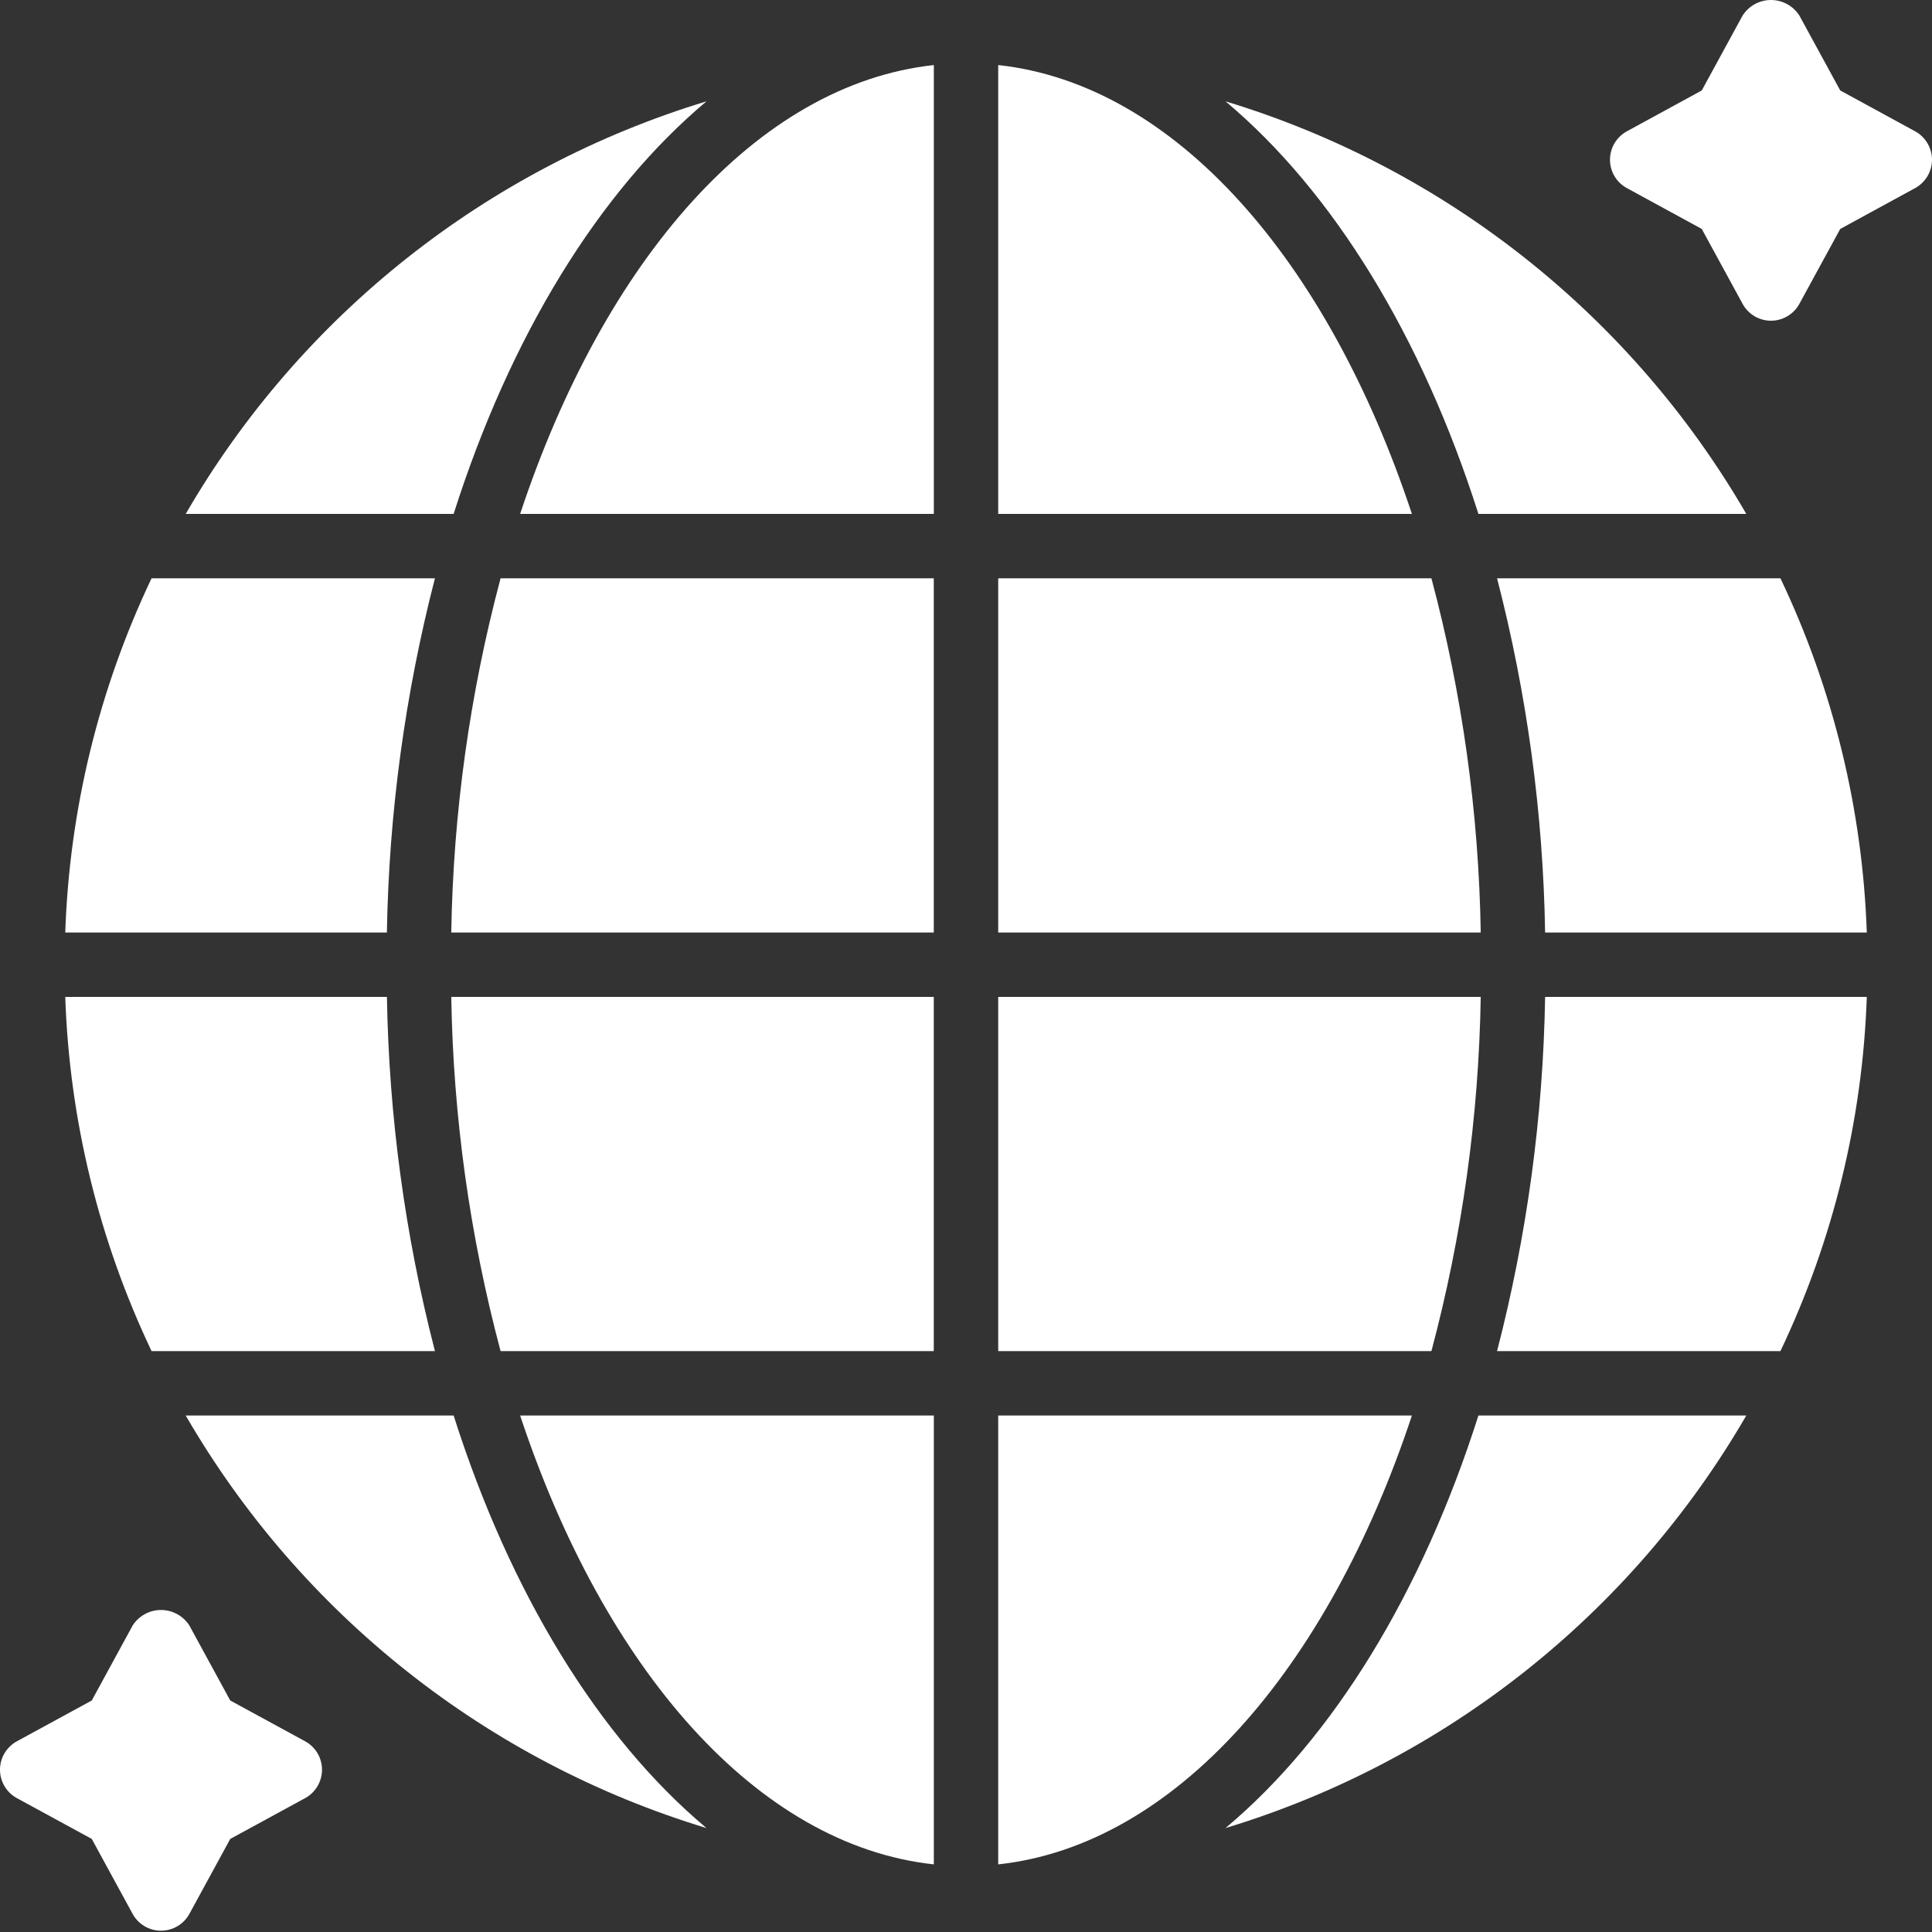
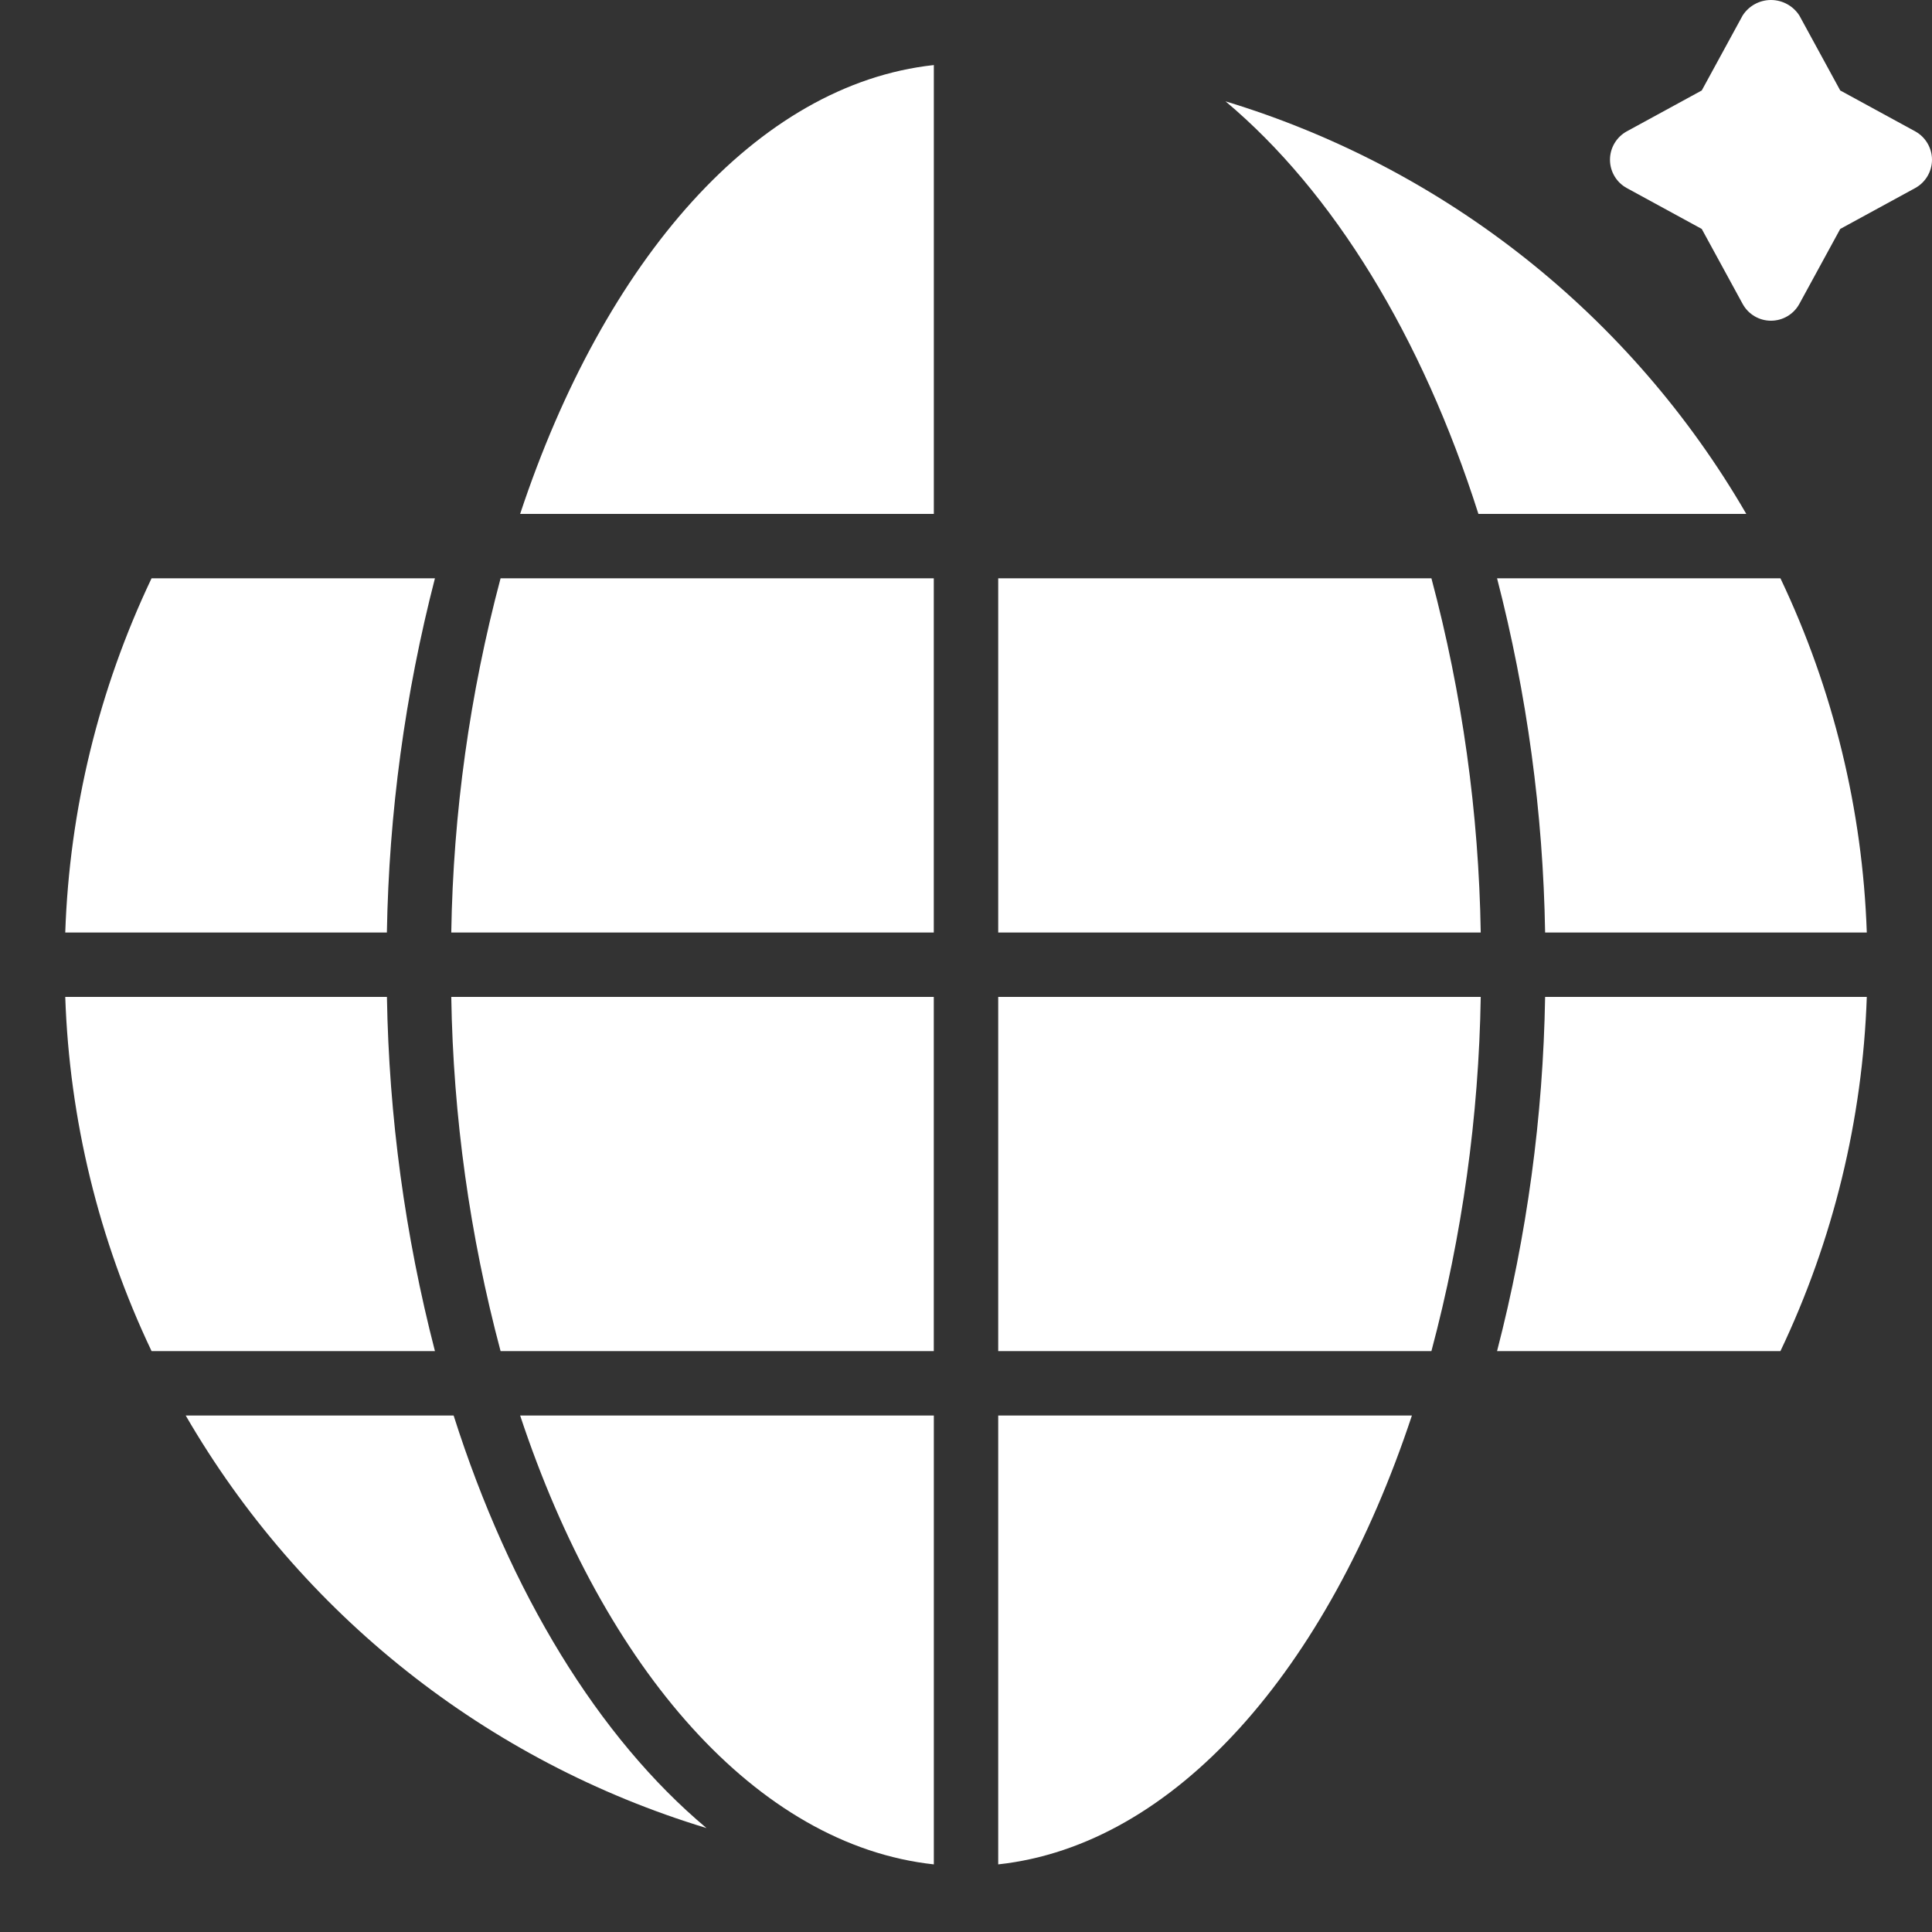
<svg xmlns="http://www.w3.org/2000/svg" width="40" height="40" viewBox="0 0 40 40" fill="none">
  <rect x="0" y="0" width="40" height="40" fill="#333333" stroke="none" />
  <path d="M9.005 11.973H3.138C2.046 14.269 1.437 16.765 1.351 19.307H8.01C8.052 16.832 8.386 14.37 9.005 11.973Z" fill="white" />
-   <path d="M14.627 2.098C10.081 3.477 6.227 6.529 3.845 10.64H9.392C10.56 6.966 12.395 3.97 14.627 2.098Z" fill="white" />
  <path d="M9.005 27.973C8.386 25.577 8.052 23.115 8.011 20.64H1.351C1.437 23.181 2.046 25.677 3.138 27.973H9.005Z" fill="white" />
  <path d="M9.392 29.307H3.845C6.227 33.417 10.081 36.47 14.627 37.848C12.395 35.977 10.56 32.981 9.392 29.307Z" fill="white" />
  <path d="M30.609 10.64H36.155C33.773 6.529 29.92 3.477 25.373 2.098C27.605 3.97 29.44 6.966 30.609 10.64Z" fill="white" />
  <path d="M29.636 11.973H20.667V19.307H30.657C30.617 16.83 30.274 14.367 29.636 11.973Z" fill="white" />
  <path d="M19.334 38.6V29.307H10.769C12.511 34.563 15.674 38.203 19.334 38.6Z" fill="white" />
-   <path d="M20.667 1.347V10.64H29.232C27.49 5.383 24.326 1.744 20.667 1.347Z" fill="white" />
  <path d="M30.657 20.64H20.667V27.973H29.636C30.274 25.579 30.617 23.117 30.657 20.64Z" fill="white" />
-   <path d="M25.373 37.848C29.92 36.47 33.773 33.417 36.155 29.307H30.609C29.44 32.981 27.605 35.977 25.373 37.848Z" fill="white" />
  <path d="M30.995 27.973H36.862C37.955 25.677 38.563 23.181 38.65 20.64H31.99C31.949 23.115 31.615 25.577 30.995 27.973Z" fill="white" />
  <path d="M20.667 29.307V38.6C24.326 38.203 27.49 34.563 29.232 29.307H20.667Z" fill="white" />
  <path d="M30.995 11.973C31.615 14.37 31.949 16.832 31.99 19.307H38.65C38.563 16.766 37.955 14.269 36.862 11.973H30.995Z" fill="white" />
  <path d="M10.769 10.64H19.334V1.347C15.674 1.744 12.511 5.383 10.769 10.64Z" fill="white" />
  <path d="M10.364 27.973H19.333V20.64H9.343C9.383 23.117 9.726 25.58 10.364 27.973Z" fill="white" />
  <path d="M9.343 19.307H19.333V11.973H10.364C9.726 14.367 9.383 16.83 9.343 19.307Z" fill="white" />
  <path d="M39.653 2.72L38.1 1.873L37.253 0.32C37.124 0.121 36.904 0 36.666 0C36.429 0 36.208 0.121 36.08 0.32L35.233 1.873L33.68 2.72C33.466 2.838 33.333 3.063 33.333 3.307C33.333 3.551 33.466 3.776 33.68 3.893L35.233 4.74L36.08 6.293C36.197 6.507 36.422 6.64 36.666 6.64C36.91 6.64 37.135 6.507 37.253 6.293L38.1 4.74L39.653 3.893C39.867 3.775 39.999 3.551 40 3.307C39.999 3.063 39.867 2.838 39.653 2.72Z" fill="white" />
-   <path d="M6.32 36.053L4.767 35.207L3.92 33.653C3.792 33.454 3.571 33.333 3.333 33.333C3.096 33.333 2.875 33.454 2.747 33.653L1.9 35.207L0.347 36.053C0.133 36.171 0 36.396 0 36.64C0 36.884 0.133 37.109 0.347 37.227L1.9 38.073L2.747 39.627C2.864 39.84 3.089 39.973 3.333 39.973C3.577 39.973 3.802 39.84 3.92 39.627L4.767 38.073L6.32 37.227C6.534 37.109 6.666 36.884 6.667 36.64C6.667 36.396 6.534 36.171 6.32 36.053Z" fill="white" />
</svg>